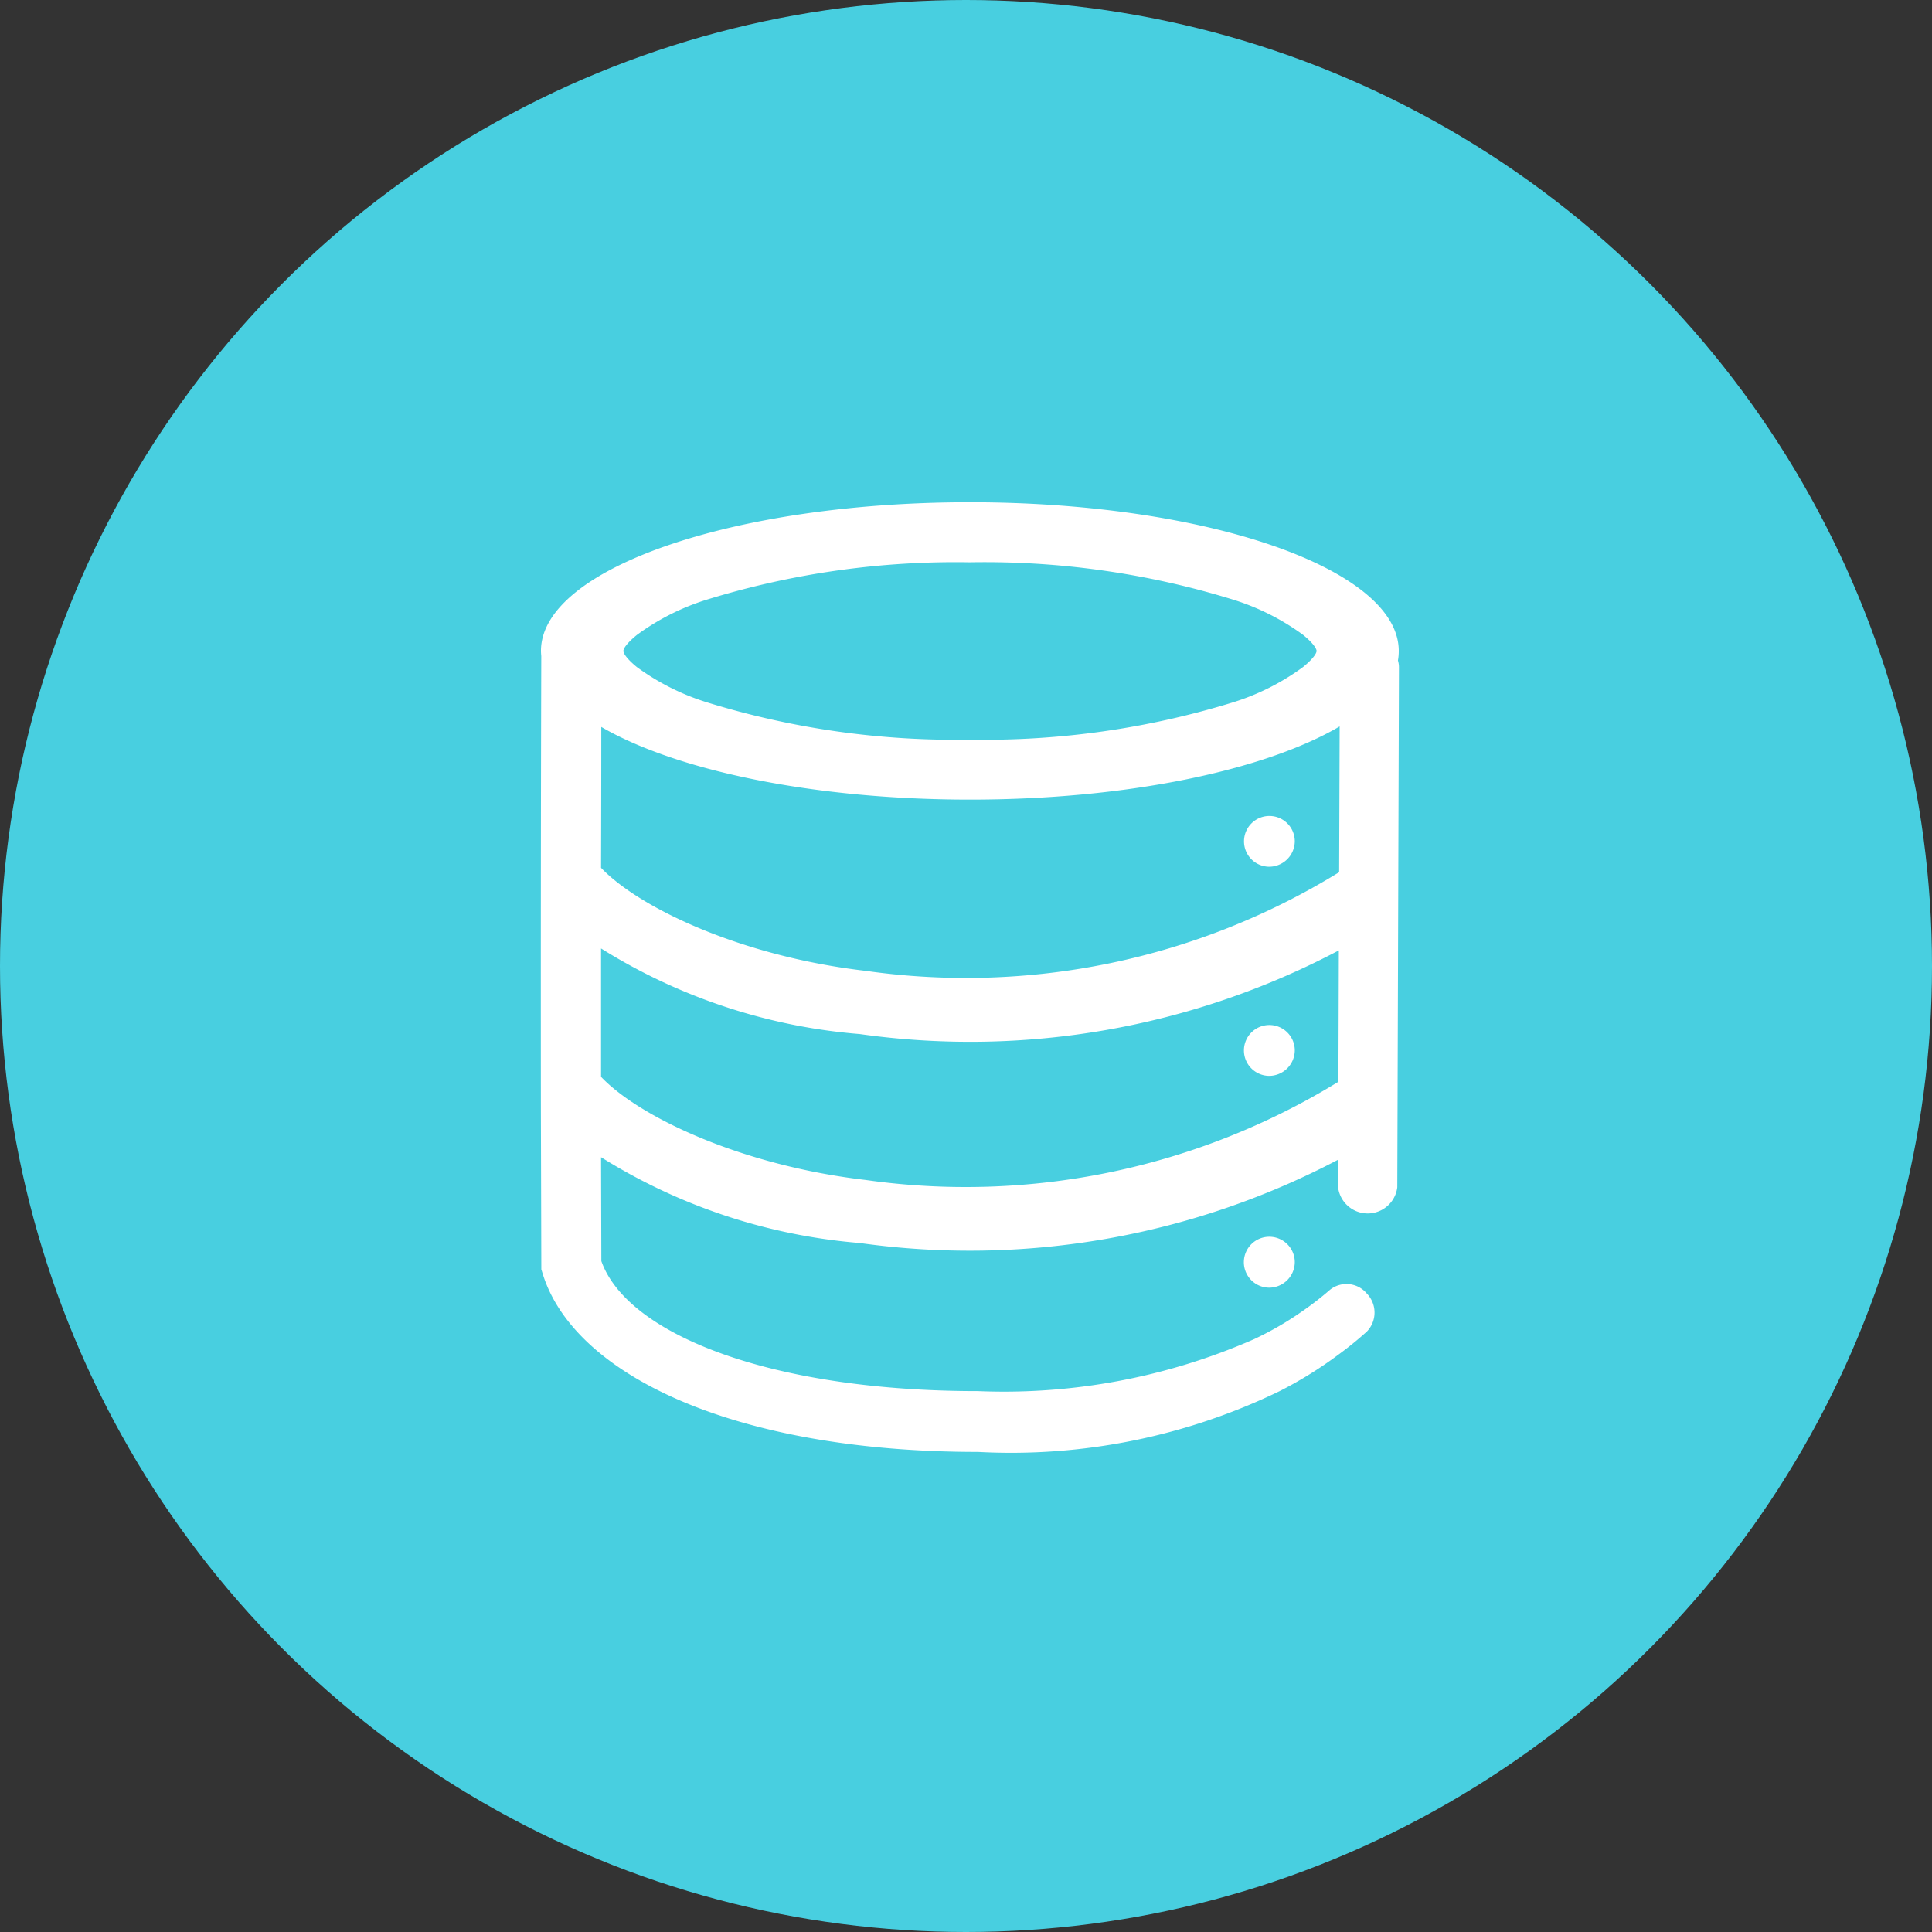
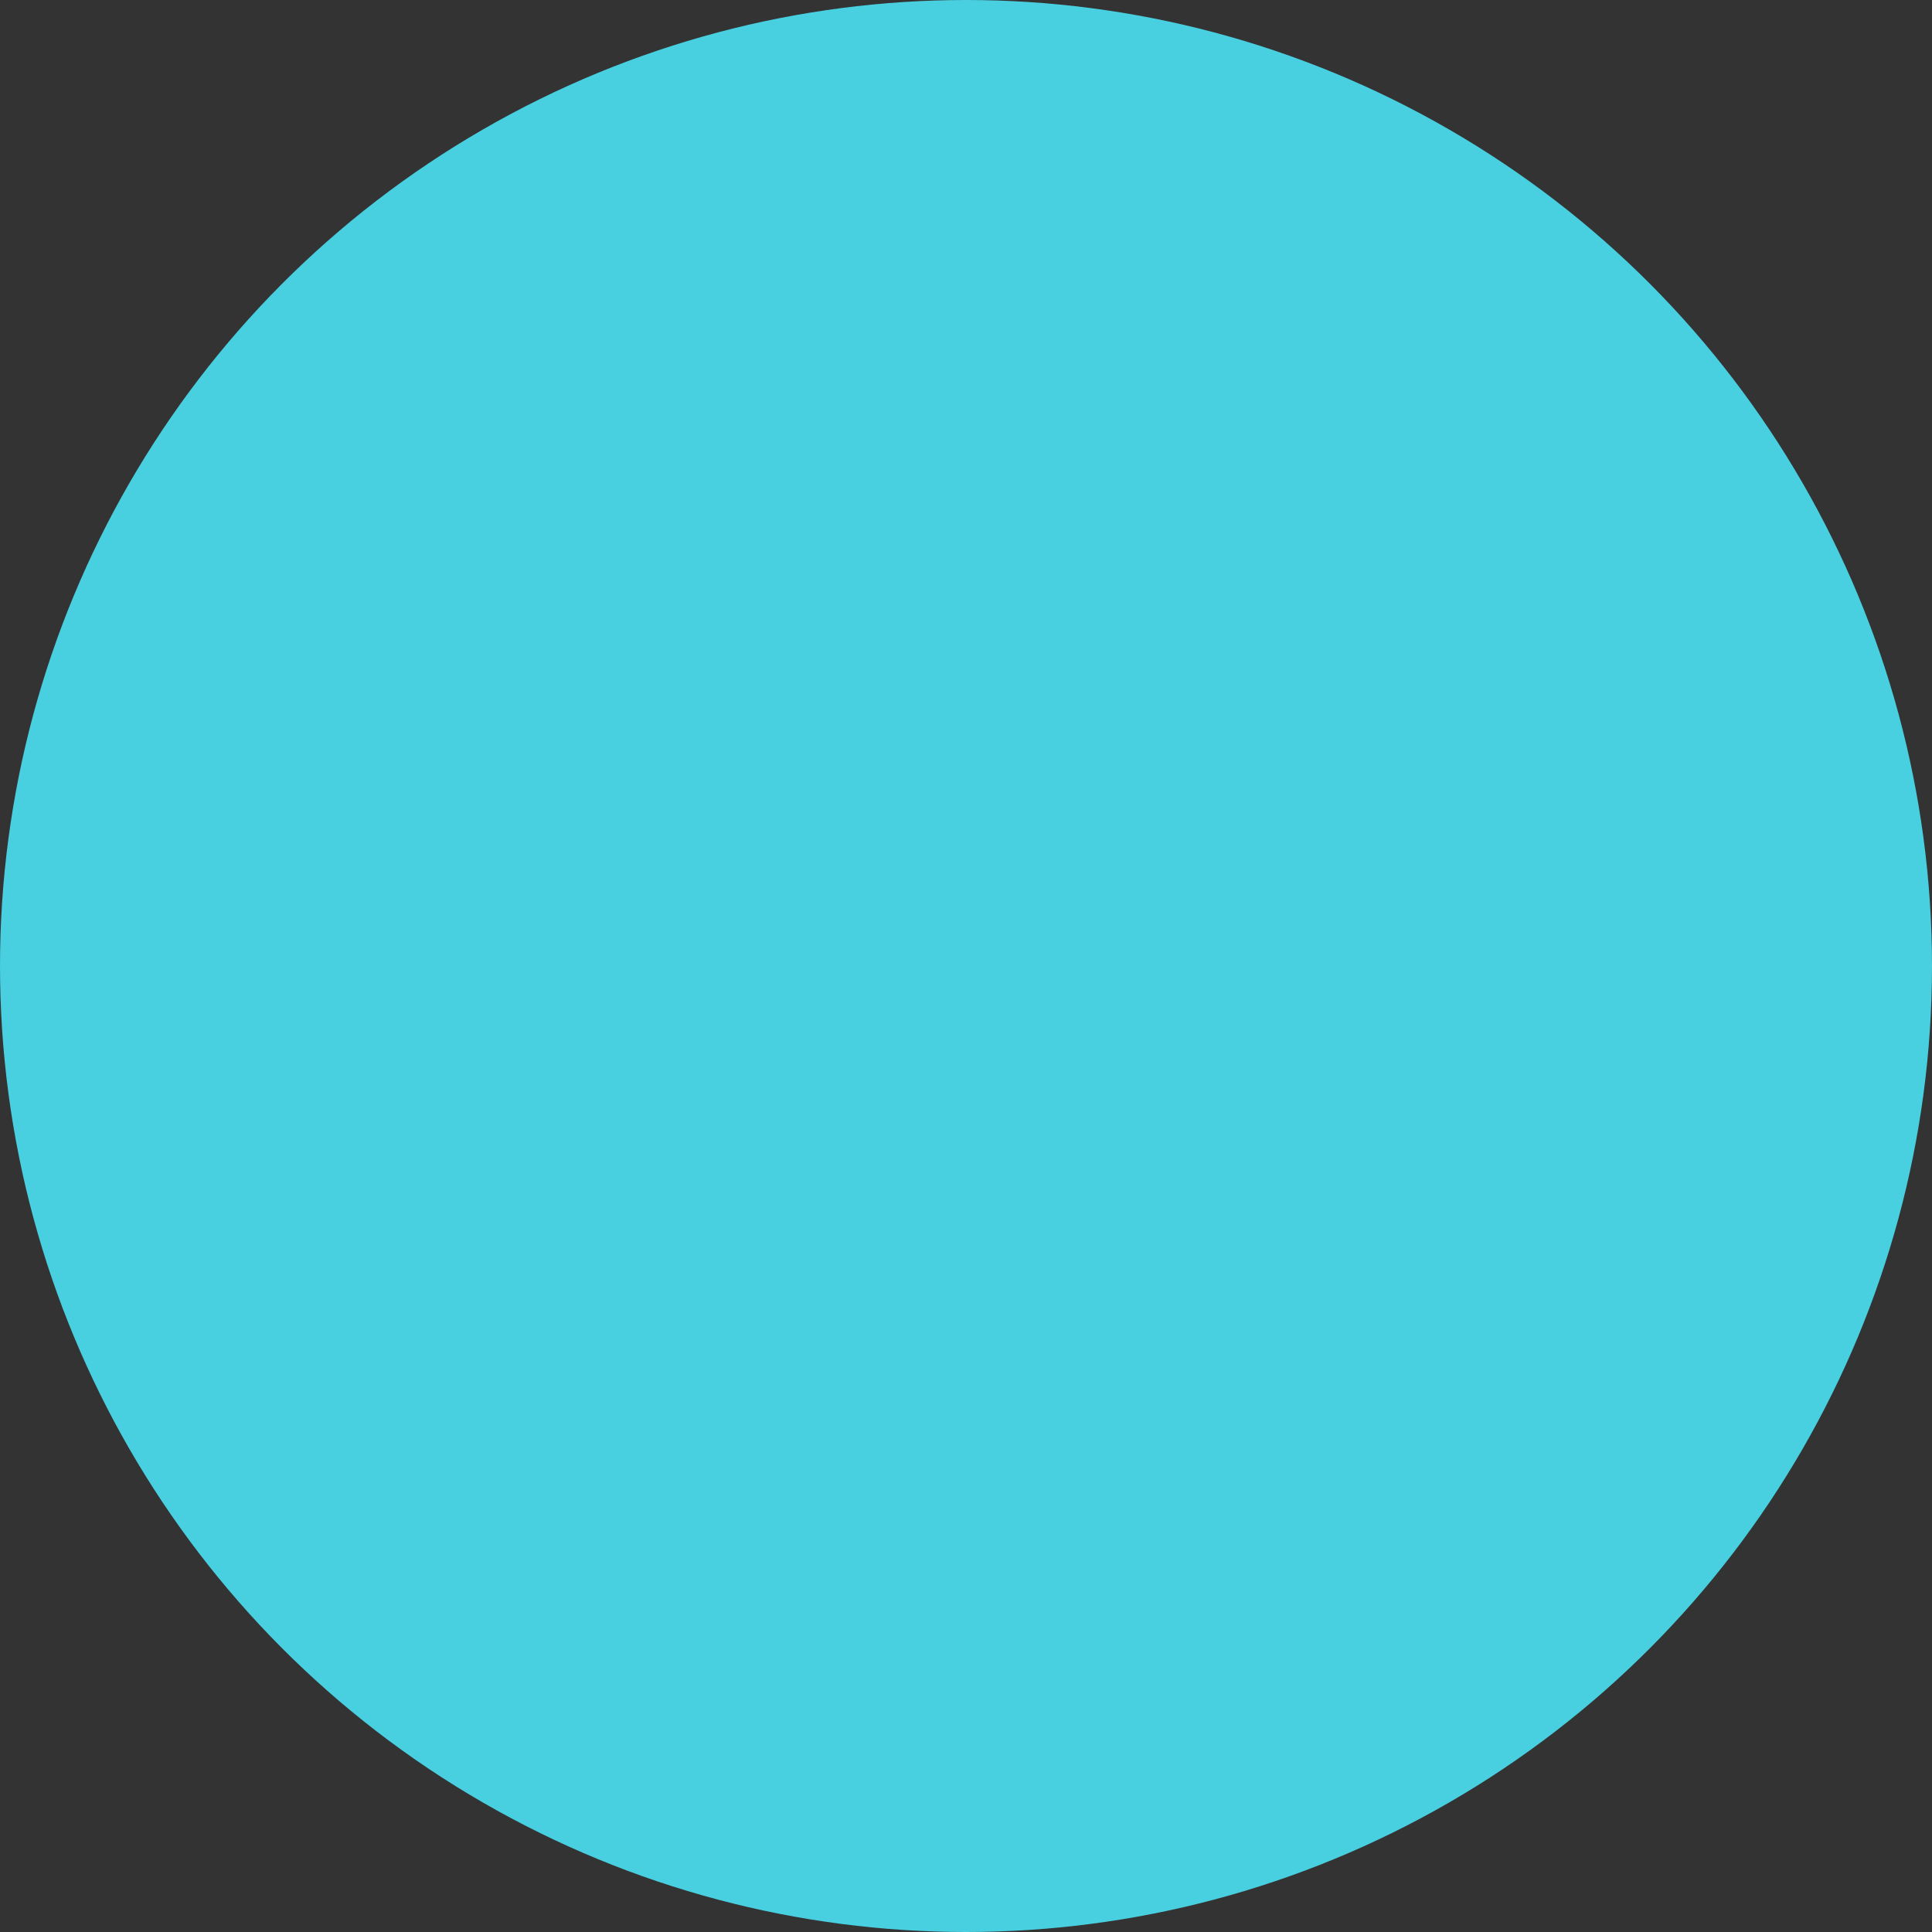
<svg xmlns="http://www.w3.org/2000/svg" width="50" height="50" viewBox="0 0 50 50">
  <rect x="0" y="0" width="50" height="50" fill="#333333" stroke="none" />
  <g id="tab-icon1" transform="translate(-210 -970)">
    <circle id="Ellipse_7" data-name="Ellipse 7" cx="25" cy="25" r="25" transform="translate(210 970)" fill="#48cfe0" />
-     <path id="data-center-data-warehouse-svgrepo-com" d="M27.209,23.46a6.134,6.134,0,0,0,1.807-.913c.265-.216.348-.357.348-.414s-.083-.2-.348-.416a6.158,6.158,0,0,0-1.807-.911,21.791,21.791,0,0,0-6.815-.968,21.847,21.847,0,0,0-6.815.968,6.134,6.134,0,0,0-1.807.913c-.265.216-.348.355-.348.414s.083.2.348.416a6.158,6.158,0,0,0,1.807.911,21.791,21.791,0,0,0,6.815.968,21.847,21.847,0,0,0,6.815-.968ZM10.846,29.825v3.329c.981,1.034,3.62,2.293,6.844,2.669a18.441,18.441,0,0,0,12.239-2.541l.011-3.4a20.428,20.428,0,0,1-12.4,2.165,14.874,14.874,0,0,1-6.7-2.219Zm0-2.08c.983,1.032,3.62,2.291,6.844,2.666a18.419,18.419,0,0,0,12.258-2.552l.013-3.773c-1.934,1.134-5.494,1.894-9.568,1.894-4.057,0-7.605-.756-9.541-1.881q0,1.821-.006,3.644Zm0,7.492.008,2.794-.028-.193c.578,1.913,4.273,3.45,9.774,3.45a16.118,16.118,0,0,0,7.15-1.346,8.378,8.378,0,0,0,1.27-.739,7.933,7.933,0,0,0,.686-.533.685.685,0,0,1,.96.095.707.707,0,0,1,0,.981,9.032,9.032,0,0,1-.739.6,10.49,10.49,0,0,1-1.52.943A15.937,15.937,0,0,1,20.6,42.862c-6.3,0-10.473-1.994-11.271-4.632L9.3,38.136v-.1l-.011-3.991q-.006-5.889.01-11.779-.007-.067-.008-.135c0-2.125,4.97-3.847,11.1-3.847s11.1,1.722,11.1,3.847a1.371,1.371,0,0,1-.021.248.605.605,0,0,1,.026.183l-.043,13.451a.772.772,0,0,1-1.533-.006V35.3a20.478,20.478,0,0,1-12.379,2.155,14.9,14.9,0,0,1-6.692-2.219Zm17.279-7.52a.657.657,0,1,1,.675-.658.665.665,0,0,1-.675.658Zm0,5.412a.658.658,0,1,1,.675-.658.665.665,0,0,1-.675.658Zm0,5.482a.659.659,0,1,1,.675-.66.665.665,0,0,1-.675.66Z" transform="translate(214.709 964.714)" fill="#fff" />
  </g>
</svg>